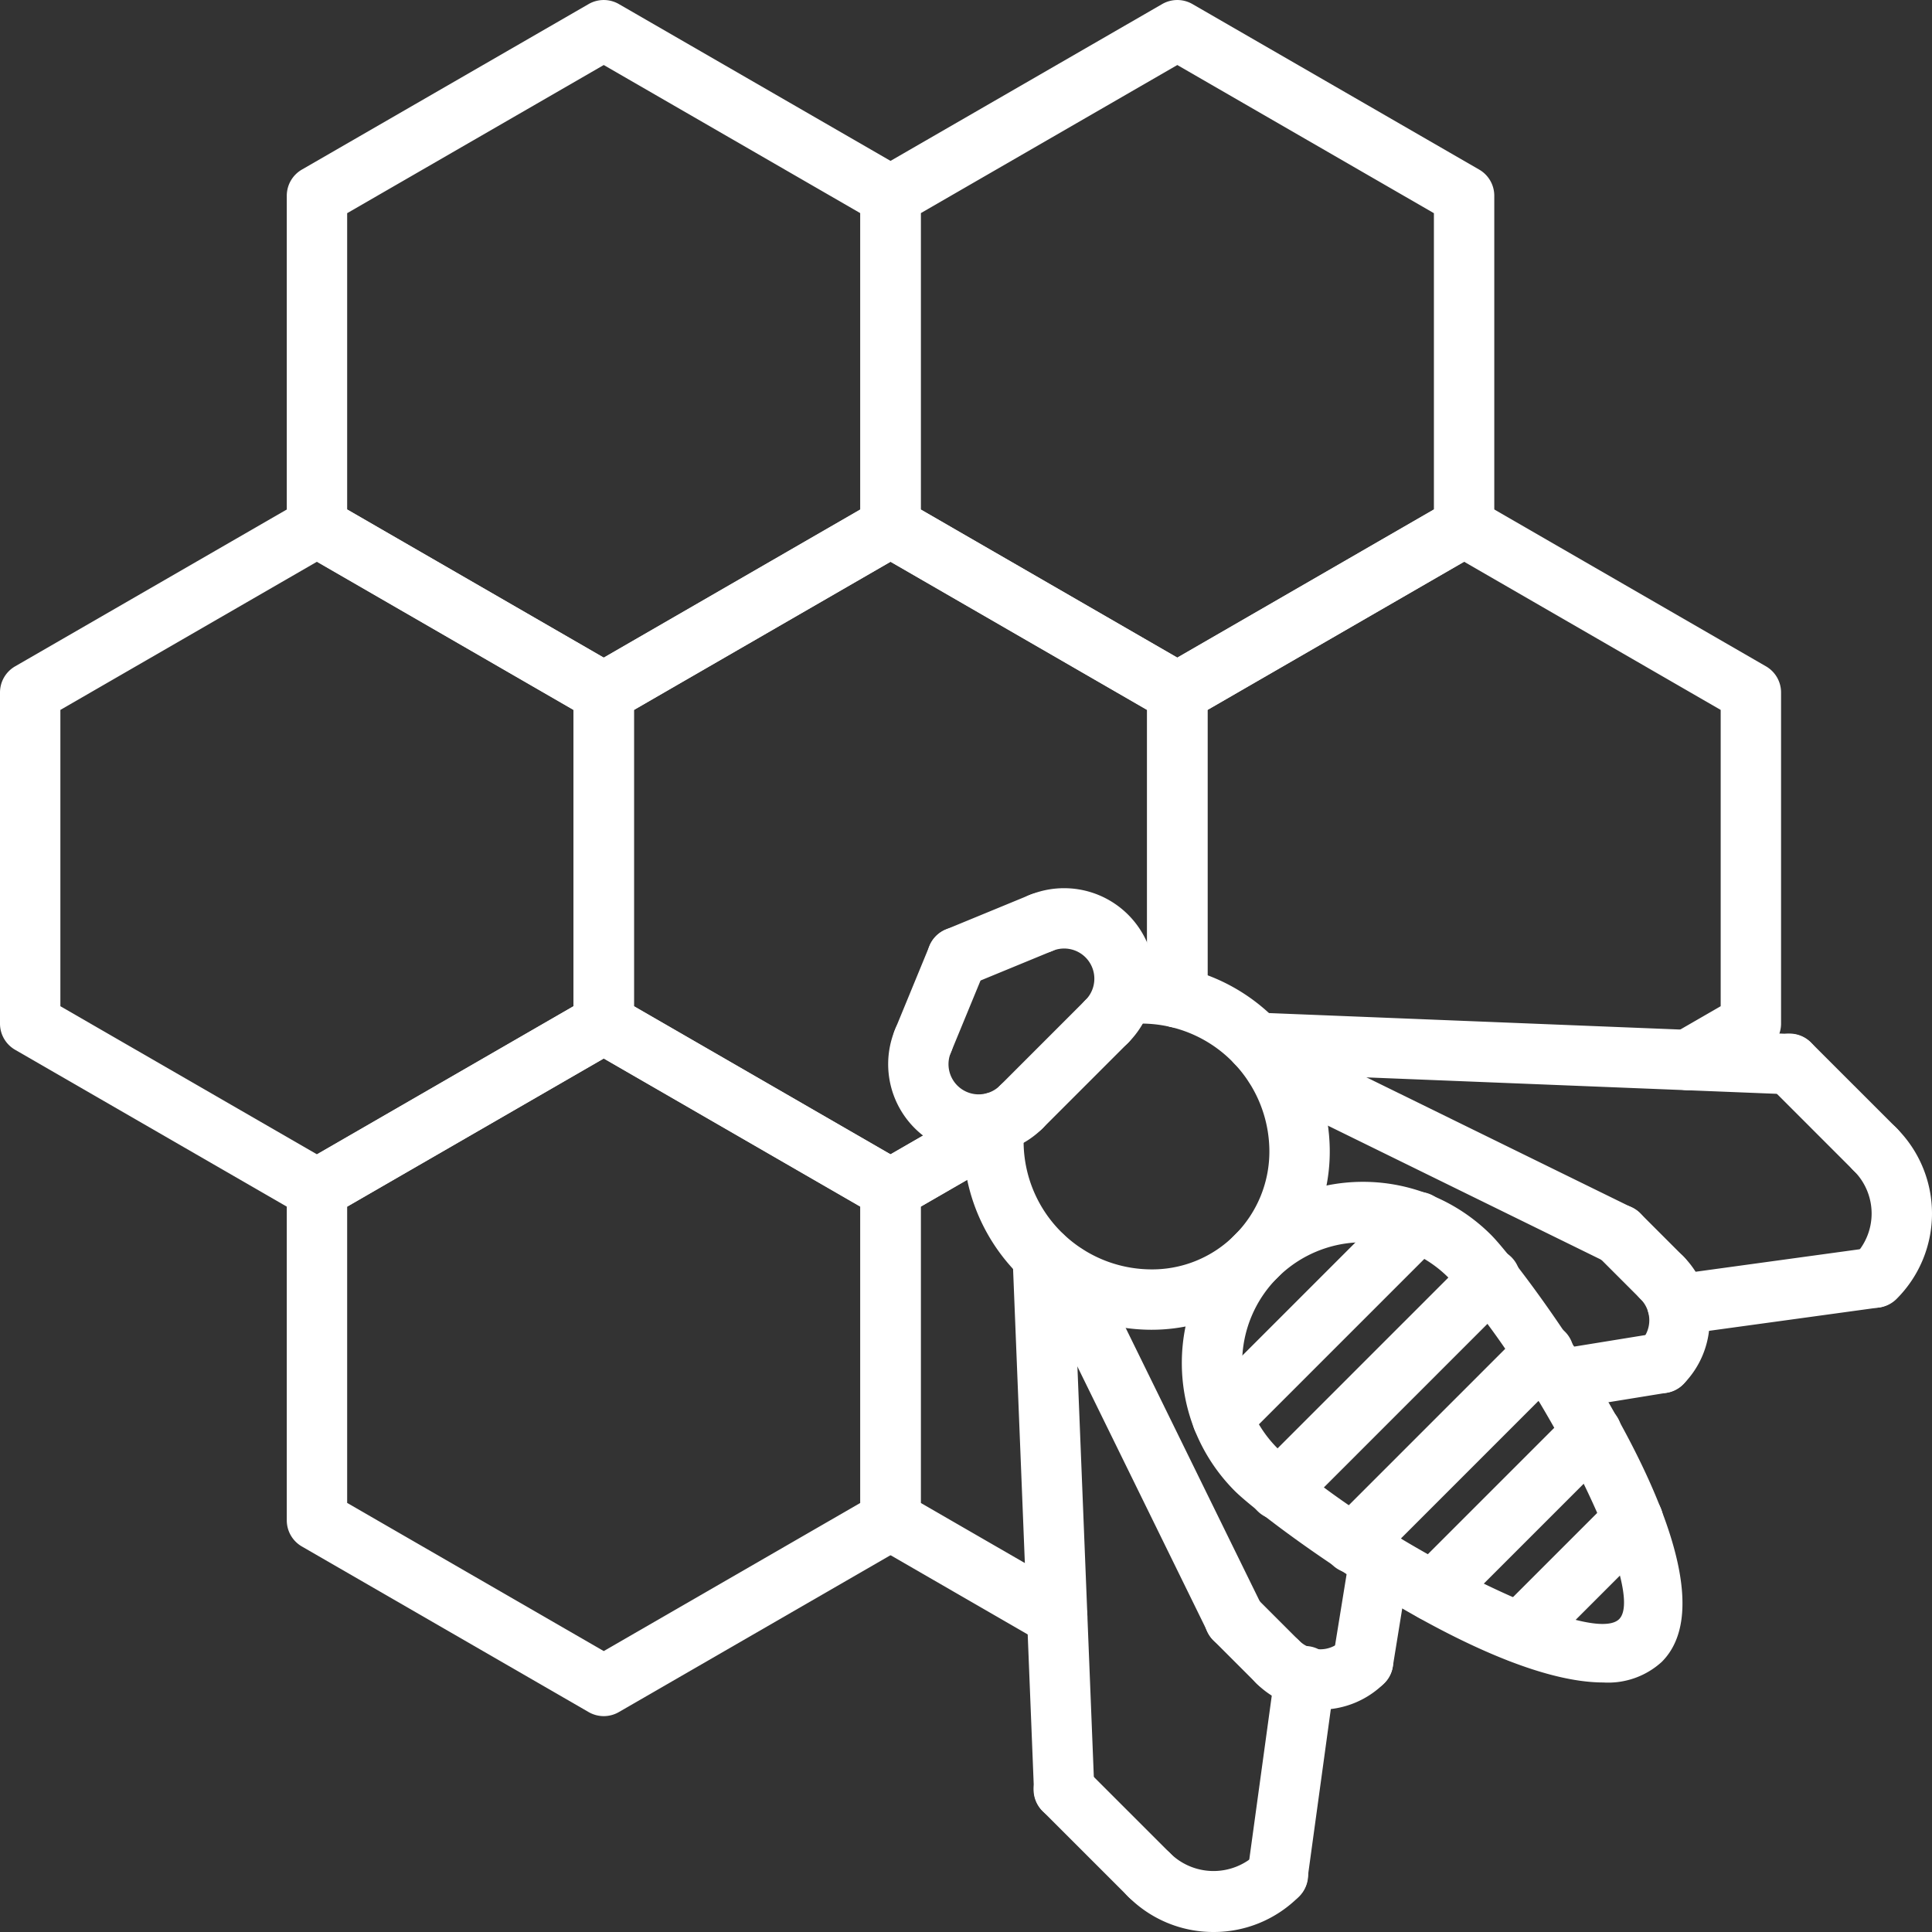
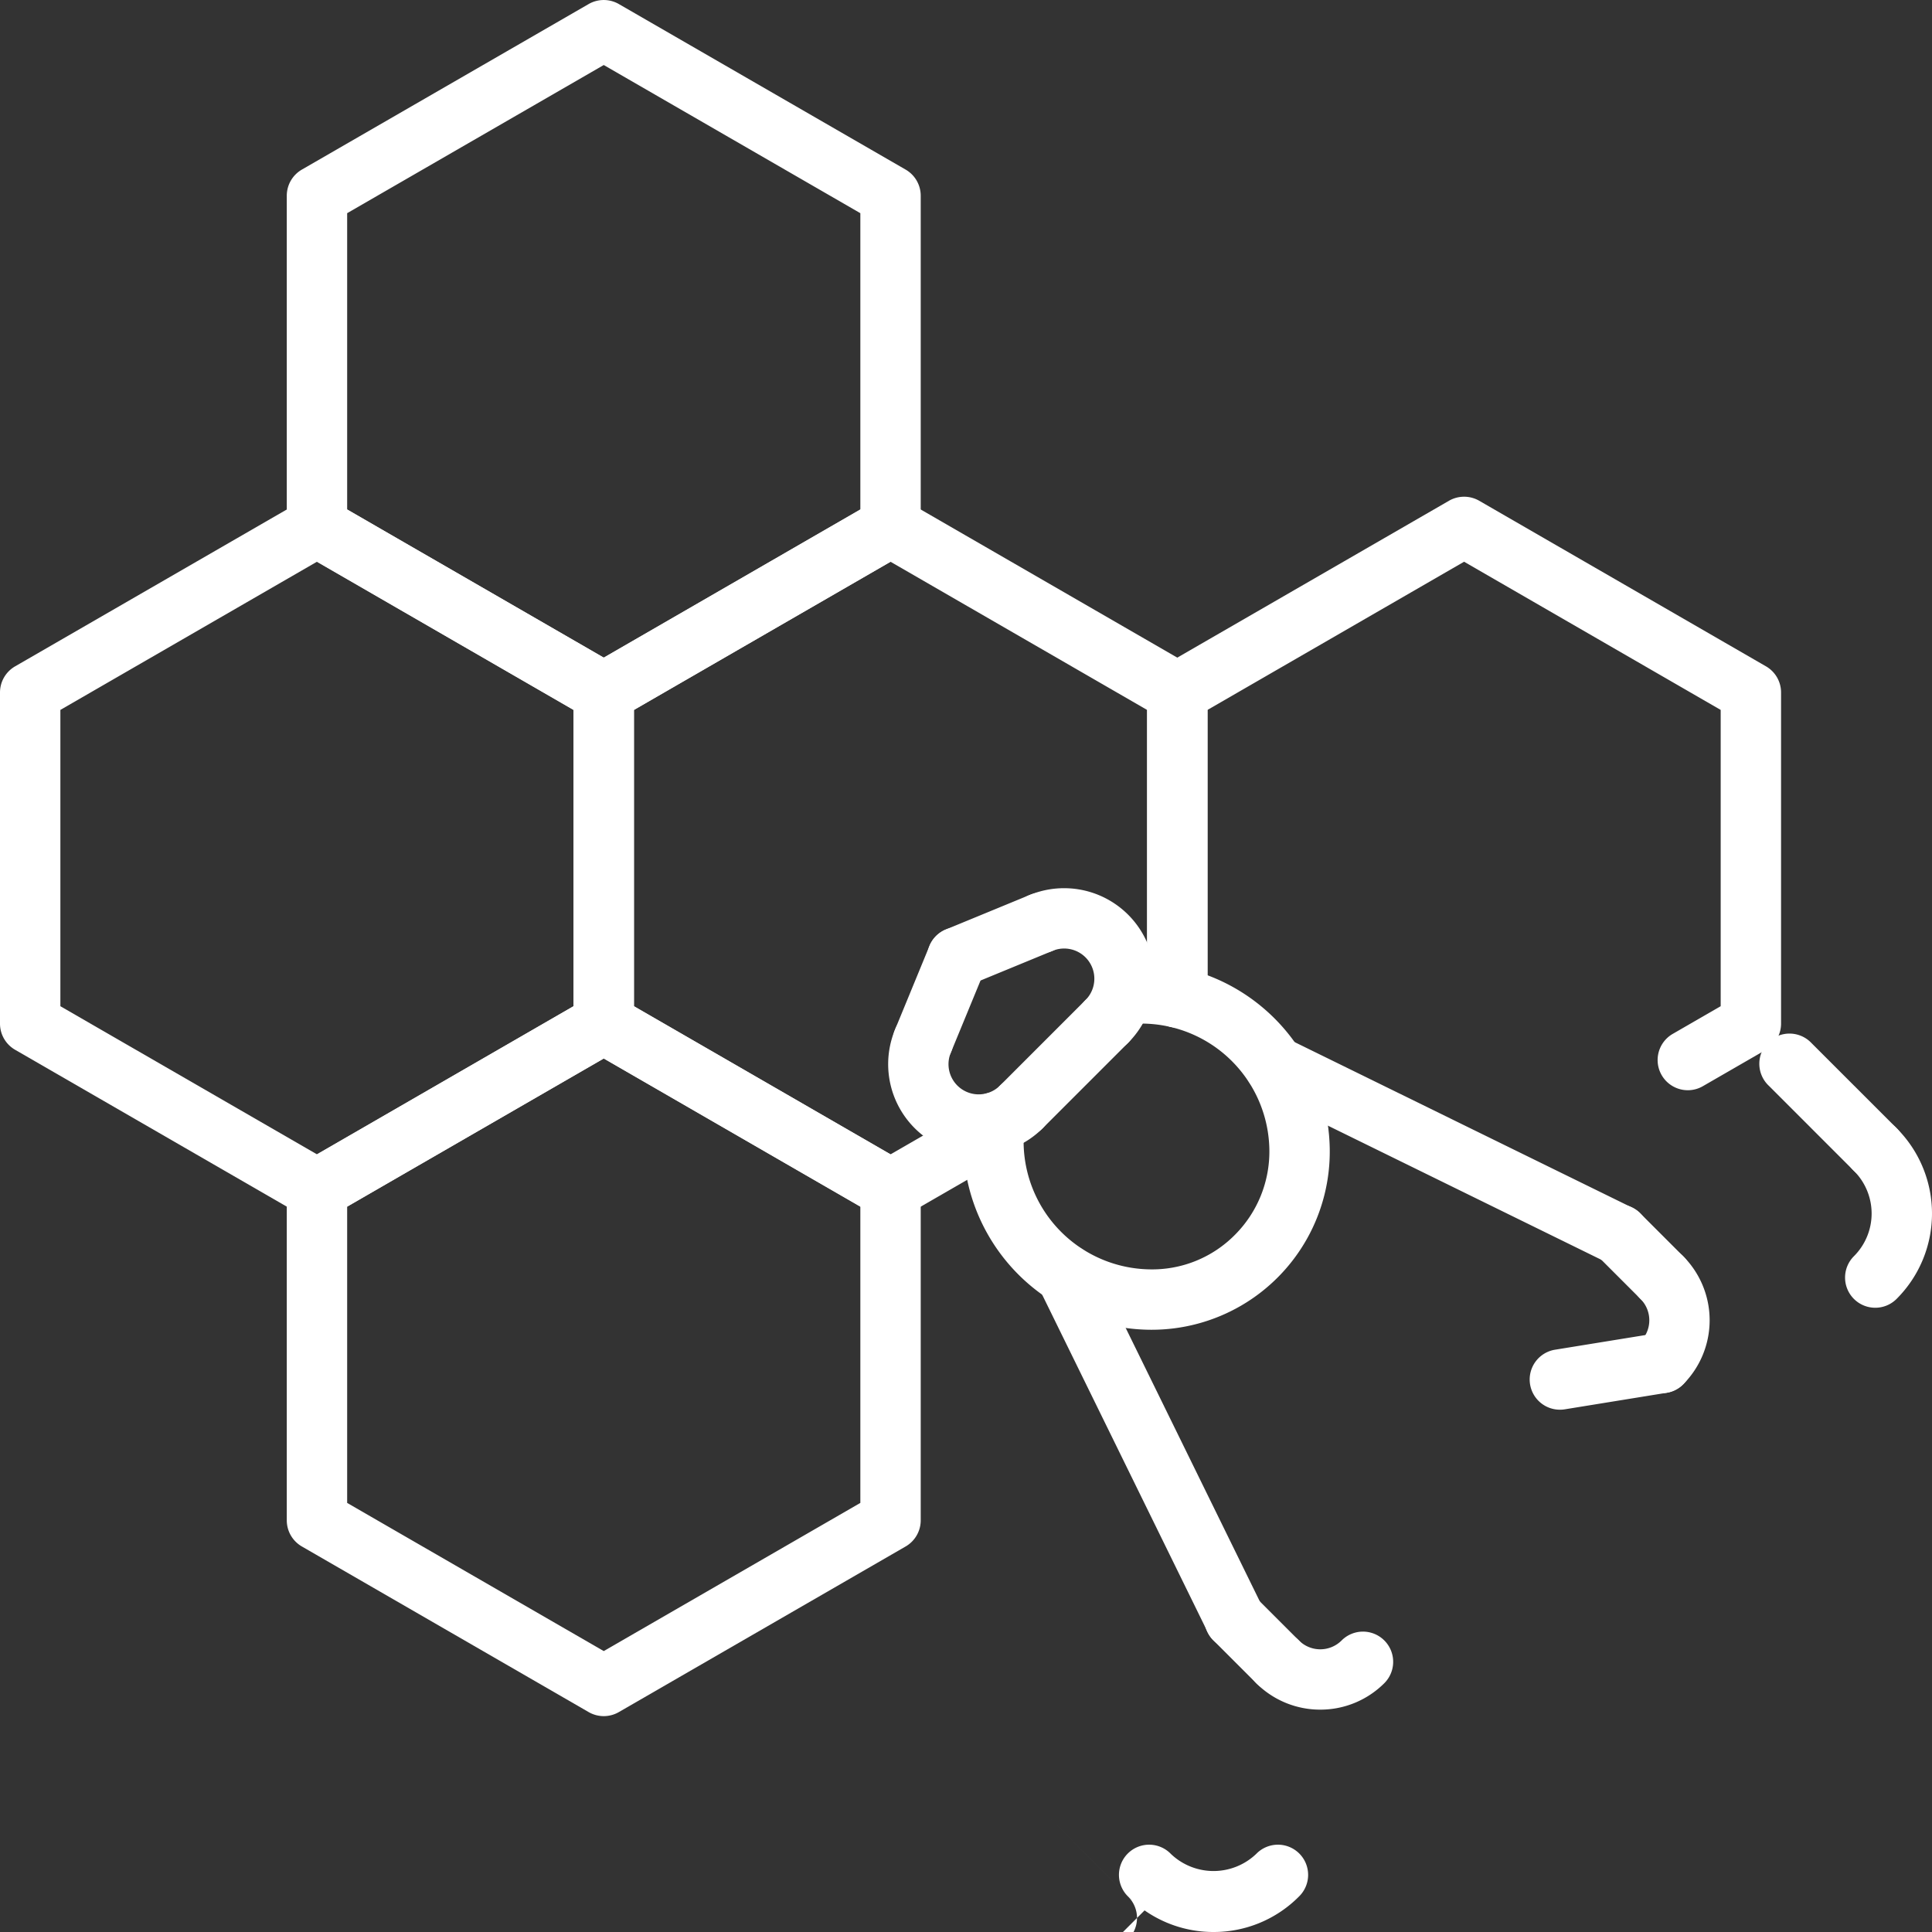
<svg xmlns="http://www.w3.org/2000/svg" version="1.1" width="512" height="512" x="0" y="0" viewBox="0 0 64 64" style="enable-background:new 0 0 512 512" xml:space="preserve">
  <rect x="0" y="0" width="64" height="64" fill="#333333" stroke="none" />
  <g>
    <path d="M10.5 40.394a1.002 1.002 0 0 1-.5-.134L.5 34.775a1 1 0 0 1-.5-.866V22.94a1 1 0 0 1 .5-.866l9.5-5.485a1.004 1.004 0 0 1 1 0l9.5 5.485a1 1 0 0 1 .5.866v10.97a1 1 0 0 1-.5.866L11 40.26a1.002 1.002 0 0 1-.5.134zM2 33.332l8.5 4.907 8.5-4.907v-9.815l-8.5-4.909L2 23.517z" fill="#FFFFFF" opacity="1" data-original="#000000" />
    <path d="M29.5 40.394a1.002 1.002 0 0 1-.5-.134l-9.5-5.485a1 1 0 0 1-.5-.866V22.94a1 1 0 0 1 .5-.866l9.5-5.485a1.004 1.004 0 0 1 1 0l9.5 5.485a1 1 0 0 1 .5.866v10.1a1 1 0 1 1-2 0v-9.522l-8.5-4.909-8.5 4.909v9.815l8.5 4.907 2.48-1.431a1 1 0 1 1 1 1.732L30 40.26a1.002 1.002 0 0 1-.5.134z" fill="#FFFFFF" opacity="1" data-original="#000000" />
    <path d="M55.911 36.115a1 1 0 0 1-.5-1.866L57 33.332v-9.815l-8.5-4.909-8.5 4.909v9.522a1 1 0 1 1-2 0v-10.1a1 1 0 0 1 .5-.866l9.5-5.485a1.004 1.004 0 0 1 1 0l9.5 5.485a1 1 0 0 1 .5.866v10.97a1 1 0 0 1-.5.866l-2.09 1.206a.994.994 0 0 1-.499.134zM20 56.849a1.002 1.002 0 0 1-.5-.134L10 51.229a1 1 0 0 1-.5-.866v-10.97a1 1 0 0 1 .5-.866l9.5-5.484a1.004 1.004 0 0 1 1 0l9.5 5.484a1 1 0 0 1 .5.867v10.97a1 1 0 0 1-.5.865l-9.5 5.486a1.002 1.002 0 0 1-.5.134zm-8.5-7.063 8.5 4.908 8.5-4.908v-9.815L20 35.063l-8.5 4.908z" fill="#FFFFFF" opacity="1" data-original="#000000" />
-     <path d="M35.02 54.55a.994.994 0 0 1-.5-.133L29 51.229a1 1 0 0 1-.5-.866v-10.97a1 1 0 0 1 .5-.866l3.422-1.974a1 1 0 0 1 1 1.732l-2.922 1.686v9.815l5.021 2.899a1 1 0 0 1-.5 1.866zM39 23.94a1.002 1.002 0 0 1-.5-.134L29 18.32a1 1 0 0 1-.5-.866V6.484a1 1 0 0 1 .5-.866L38.5.134a1.004 1.004 0 0 1 1 0L49 5.618a1 1 0 0 1 .5.866v10.97a1 1 0 0 1-.5.866l-9.5 5.486a1.002 1.002 0 0 1-.5.133zm-8.5-7.063 8.5 4.908 8.5-4.908V7.062L39 2.154l-8.5 4.908z" fill="#FFFFFF" opacity="1" data-original="#000000" />
    <path d="M20 23.94a1.002 1.002 0 0 1-.5-.134L10 18.32a1 1 0 0 1-.5-.866V6.484a1 1 0 0 1 .5-.866L19.5.134a1.004 1.004 0 0 1 1 0L30 5.618a1 1 0 0 1 .5.866v10.97a1 1 0 0 1-.5.866l-9.5 5.486a1.002 1.002 0 0 1-.5.133zm-8.5-7.063 8.5 4.908 8.5-4.908V7.062L20 2.154l-8.5 4.908zM36.664 34.837a1 1 0 0 1-.707-1.707 1 1 0 0 0-1.085-1.634 1 1 0 1 1-.756-1.851 3 3 0 0 1 3.255 4.899.997.997 0 0 1-.707.293z" fill="#FFFFFF" opacity="1" data-original="#000000" />
    <path d="M31.715 32.715a1 1 0 0 1-.381-1.925l2.78-1.145a1 1 0 1 1 .761 1.85l-2.78 1.145a1.01 1.01 0 0 1-.38.075zM32.422 38.249a2.997 2.997 0 0 1-2.777-4.132 1 1 0 1 1 1.851.754 1 1 0 0 0 1.633 1.087 1 1 0 0 1 1.414 1.414 2.987 2.987 0 0 1-2.121.877z" fill="#FFFFFF" opacity="1" data-original="#000000" />
    <path d="M30.57 35.494a1 1 0 0 1-.924-1.38l1.144-2.78a1 1 0 0 1 1.85.762l-1.145 2.779a1.001 1.001 0 0 1-.925.62zM33.836 37.665a1 1 0 0 1-.707-1.707l2.828-2.828a1 1 0 0 1 1.414 1.414l-2.828 2.828a.997.997 0 0 1-.707.293z" fill="#FFFFFF" opacity="1" data-original="#000000" />
    <path d="m38.124 44.05-.089-.001a6.245 6.245 0 0 1-6.083-6.988 1 1 0 1 1 1.985.253 4.243 4.243 0 0 0 4.127 4.735 3.853 3.853 0 0 0 2.843-1.142 3.904 3.904 0 0 0 1.142-2.844 4.243 4.243 0 0 0-4.742-4.126 1 1 0 0 1-.26-1.982 6.243 6.243 0 0 1 7.002 6.08 5.902 5.902 0 0 1-5.925 6.015z" fill="#FFFFFF" opacity="1" data-original="#000000" />
-     <path d="M53.111 55.734c-4.038 0-11.205-5.342-12.204-6.341a6 6 0 0 1 8.486-8.486c1.194 1.195 8.595 11.203 5.657 14.143a2.635 2.635 0 0 1-1.939.684zm-7.96-14.582a3.998 3.998 0 0 0-2.83 6.827c2.63 2.627 10.283 6.671 11.315 5.657 1.023-1.025-3.029-8.686-5.657-11.315a3.987 3.987 0 0 0-2.829-1.169zM59.293 36.251l-.041-.001-17.678-.708a1 1 0 0 1-.959-1.04.987.987 0 0 1 1.04-.958l17.677.708a1 1 0 0 1-.039 1.999z" fill="#FFFFFF" opacity="1" data-original="#000000" />
    <path d="M62.12 39.08a.997.997 0 0 1-.707-.294l-2.828-2.828a1 1 0 1 1 1.414-1.414l2.828 2.828a1 1 0 0 1-.707 1.707z" fill="#FFFFFF" opacity="1" data-original="#000000" />
    <path d="M62.12 43.321a1 1 0 0 1-.707-1.707 1.997 1.997 0 0 0 0-2.828 1 1 0 1 1 1.414-1.414 3.996 3.996 0 0 1 0 5.656.997.997 0 0 1-.707.293zM53.635 41.907a.985.985 0 0 1-.44-.102L41.81 36.22a1 1 0 1 1 .88-1.795l11.387 5.584a1 1 0 0 1-.441 1.897z" fill="#FFFFFF" opacity="1" data-original="#000000" />
    <path d="M55.05 43.321a.997.997 0 0 1-.707-.293l-1.414-1.414a1 1 0 1 1 1.414-1.414l1.414 1.414a1 1 0 0 1-.707 1.707z" fill="#FFFFFF" opacity="1" data-original="#000000" />
    <path d="M55.05 46.15a1 1 0 0 1-.708-1.707 1 1 0 0 0 0-1.415 1 1 0 1 1 1.416-1.414 3.007 3.007 0 0 1 0 4.243.999.999 0 0 1-.708.293z" fill="#FFFFFF" opacity="1" data-original="#000000" />
    <path d="M51.672 46.698a1 1 0 0 1-.16-1.987l3.378-.548a1 1 0 1 1 .32 1.975l-3.377.548a1.013 1.013 0 0 1-.161.012z" fill="#FFFFFF" opacity="1" data-original="#000000" />
-     <path d="M55.563 44.22a1 1 0 0 1-.134-1.99l6.555-.899a1 1 0 0 1 .272 1.98l-6.556.9a.93.93 0 0 1-.137.01zM35.25 60.292a1 1 0 0 1-.998-.96l-.708-17.678a1 1 0 0 1 .959-1.039 1.01 1.01 0 0 1 1.04.96l.707 17.677a1 1 0 0 1-.959 1.04h-.041z" fill="#FFFFFF" opacity="1" data-original="#000000" />
-     <path d="M38.08 63.12a.997.997 0 0 1-.708-.293L34.544 60a1 1 0 1 1 1.414-1.414l2.828 2.828a1 1 0 0 1-.707 1.707z" fill="#FFFFFF" opacity="1" data-original="#000000" />
+     <path d="M38.08 63.12a.997.997 0 0 1-.708-.293L34.544 60l2.828 2.828a1 1 0 0 1-.707 1.707z" fill="#FFFFFF" opacity="1" data-original="#000000" />
    <path d="M40.2 64a3.975 3.975 0 0 1-2.828-1.173 1 1 0 1 1 1.414-1.414 2.047 2.047 0 0 0 2.828 0 1 1 0 1 1 1.414 1.414A3.972 3.972 0 0 1 40.2 64zM40.908 54.636a.997.997 0 0 1-.898-.56L34.426 42.69a1 1 0 1 1 1.795-.88l5.584 11.386a1 1 0 0 1-.457 1.338.985.985 0 0 1-.44.103z" fill="#FFFFFF" opacity="1" data-original="#000000" />
    <path d="M42.321 56.05a.997.997 0 0 1-.707-.293L40.2 54.343a1 1 0 1 1 1.414-1.414l1.414 1.414a1 1 0 0 1-.707 1.707z" fill="#FFFFFF" opacity="1" data-original="#000000" />
    <path d="M43.736 56.634a2.994 2.994 0 0 1-2.122-.876 1 1 0 1 1 1.414-1.416 1 1 0 0 0 1.415 0 1 1 0 1 1 1.414 1.416 2.994 2.994 0 0 1-2.12.876z" fill="#FFFFFF" opacity="1" data-original="#000000" />
-     <path d="M45.151 56.05a1.013 1.013 0 0 1-.16-.013 1.001 1.001 0 0 1-.828-1.147l.548-3.377a1 1 0 1 1 1.975.32l-.548 3.377a1 1 0 0 1-.987.84z" fill="#FFFFFF" opacity="1" data-original="#000000" />
-     <path d="M42.322 63.12a.929.929 0 0 1-.136-.01.999.999 0 0 1-.855-1.126l.9-6.555a1 1 0 1 1 1.98.271l-.9 6.556a1 1 0 0 1-.989.864zM50.36 55.082a1 1 0 0 1-.708-1.707l3.723-3.723a1 1 0 1 1 1.414 1.414l-3.723 3.723a.997.997 0 0 1-.707.293zM47.485 53.714a1 1 0 0 1-.707-1.707l5.229-5.229a1 1 0 1 1 1.414 1.414l-5.229 5.229a.997.997 0 0 1-.707.293zM44.834 52.123a1 1 0 0 1-.707-1.707l6.289-6.289a1 1 0 1 1 1.414 1.414l-6.289 6.29a.997.997 0 0 1-.707.292zM42.365 50.349a1 1 0 0 1-.707-1.707l6.984-6.984a1 1 0 1 1 1.414 1.414l-6.984 6.984a.997.997 0 0 1-.707.293zM40.495 47.977a1 1 0 0 1-.707-1.707l6.507-6.507a1 1 0 0 1 1.414 1.414l-6.507 6.507a.997.997 0 0 1-.707.293z" fill="#FFFFFF" opacity="1" data-original="#000000" />
  </g>
</svg>